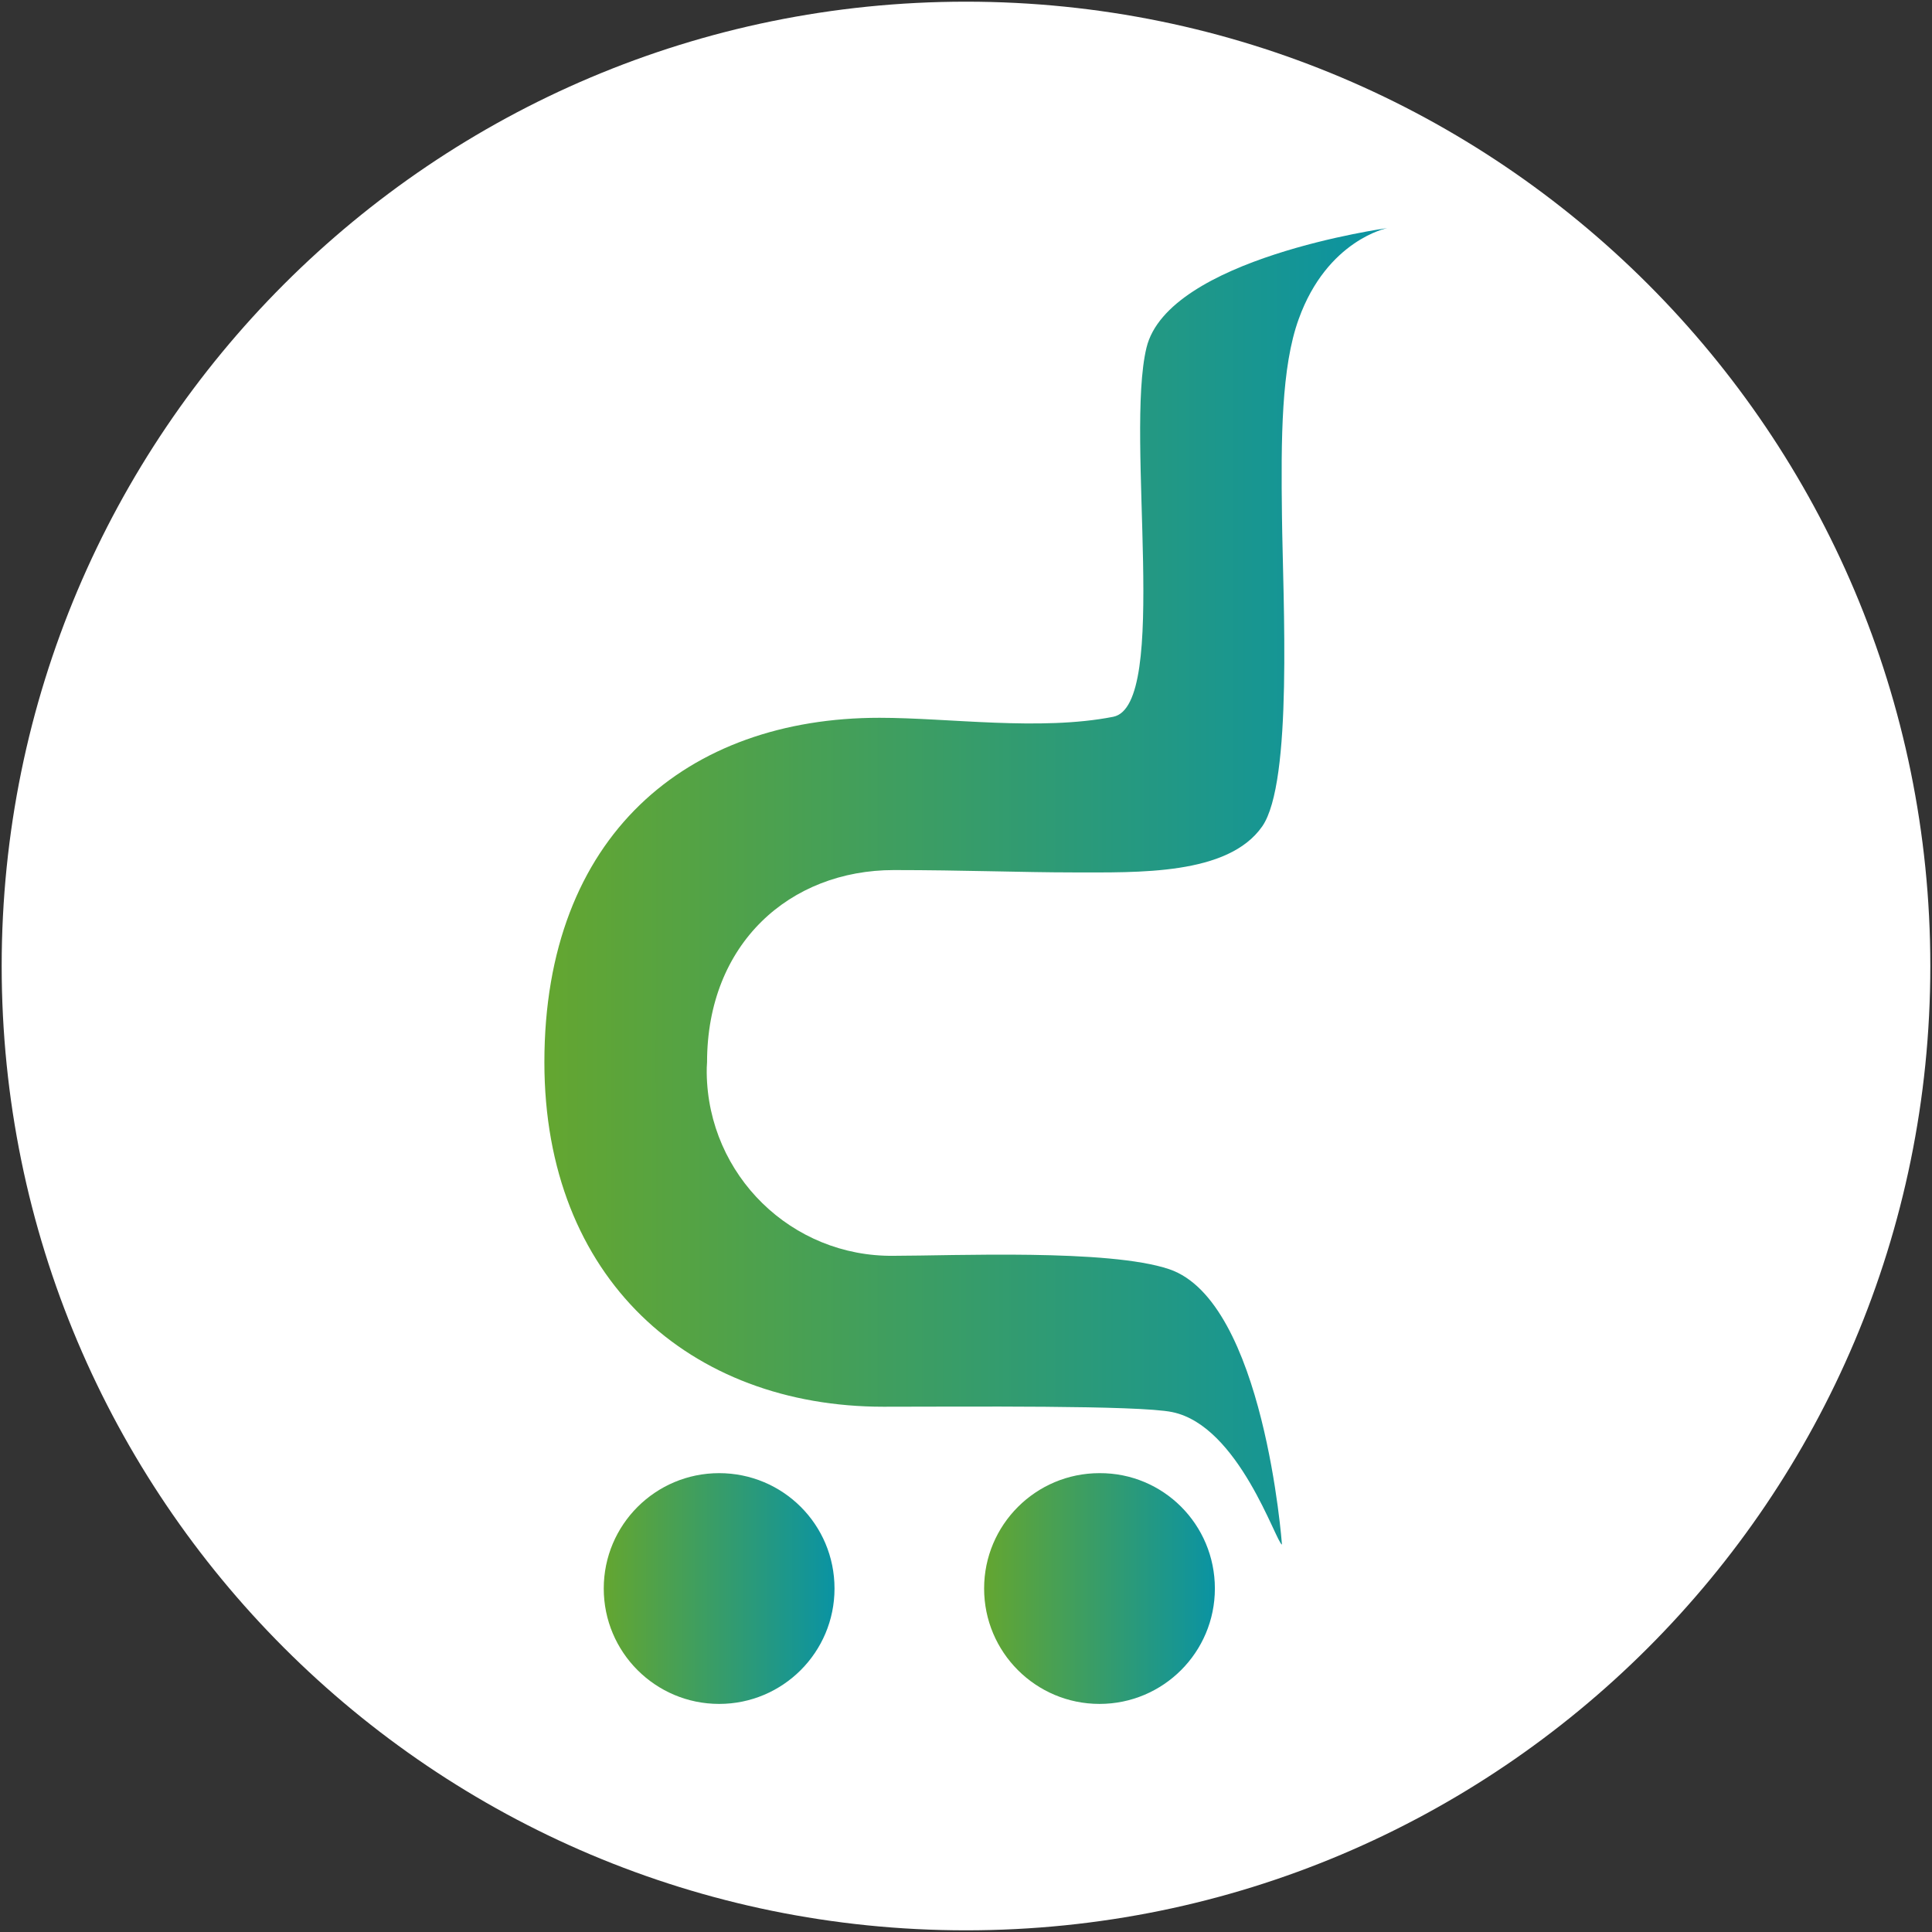
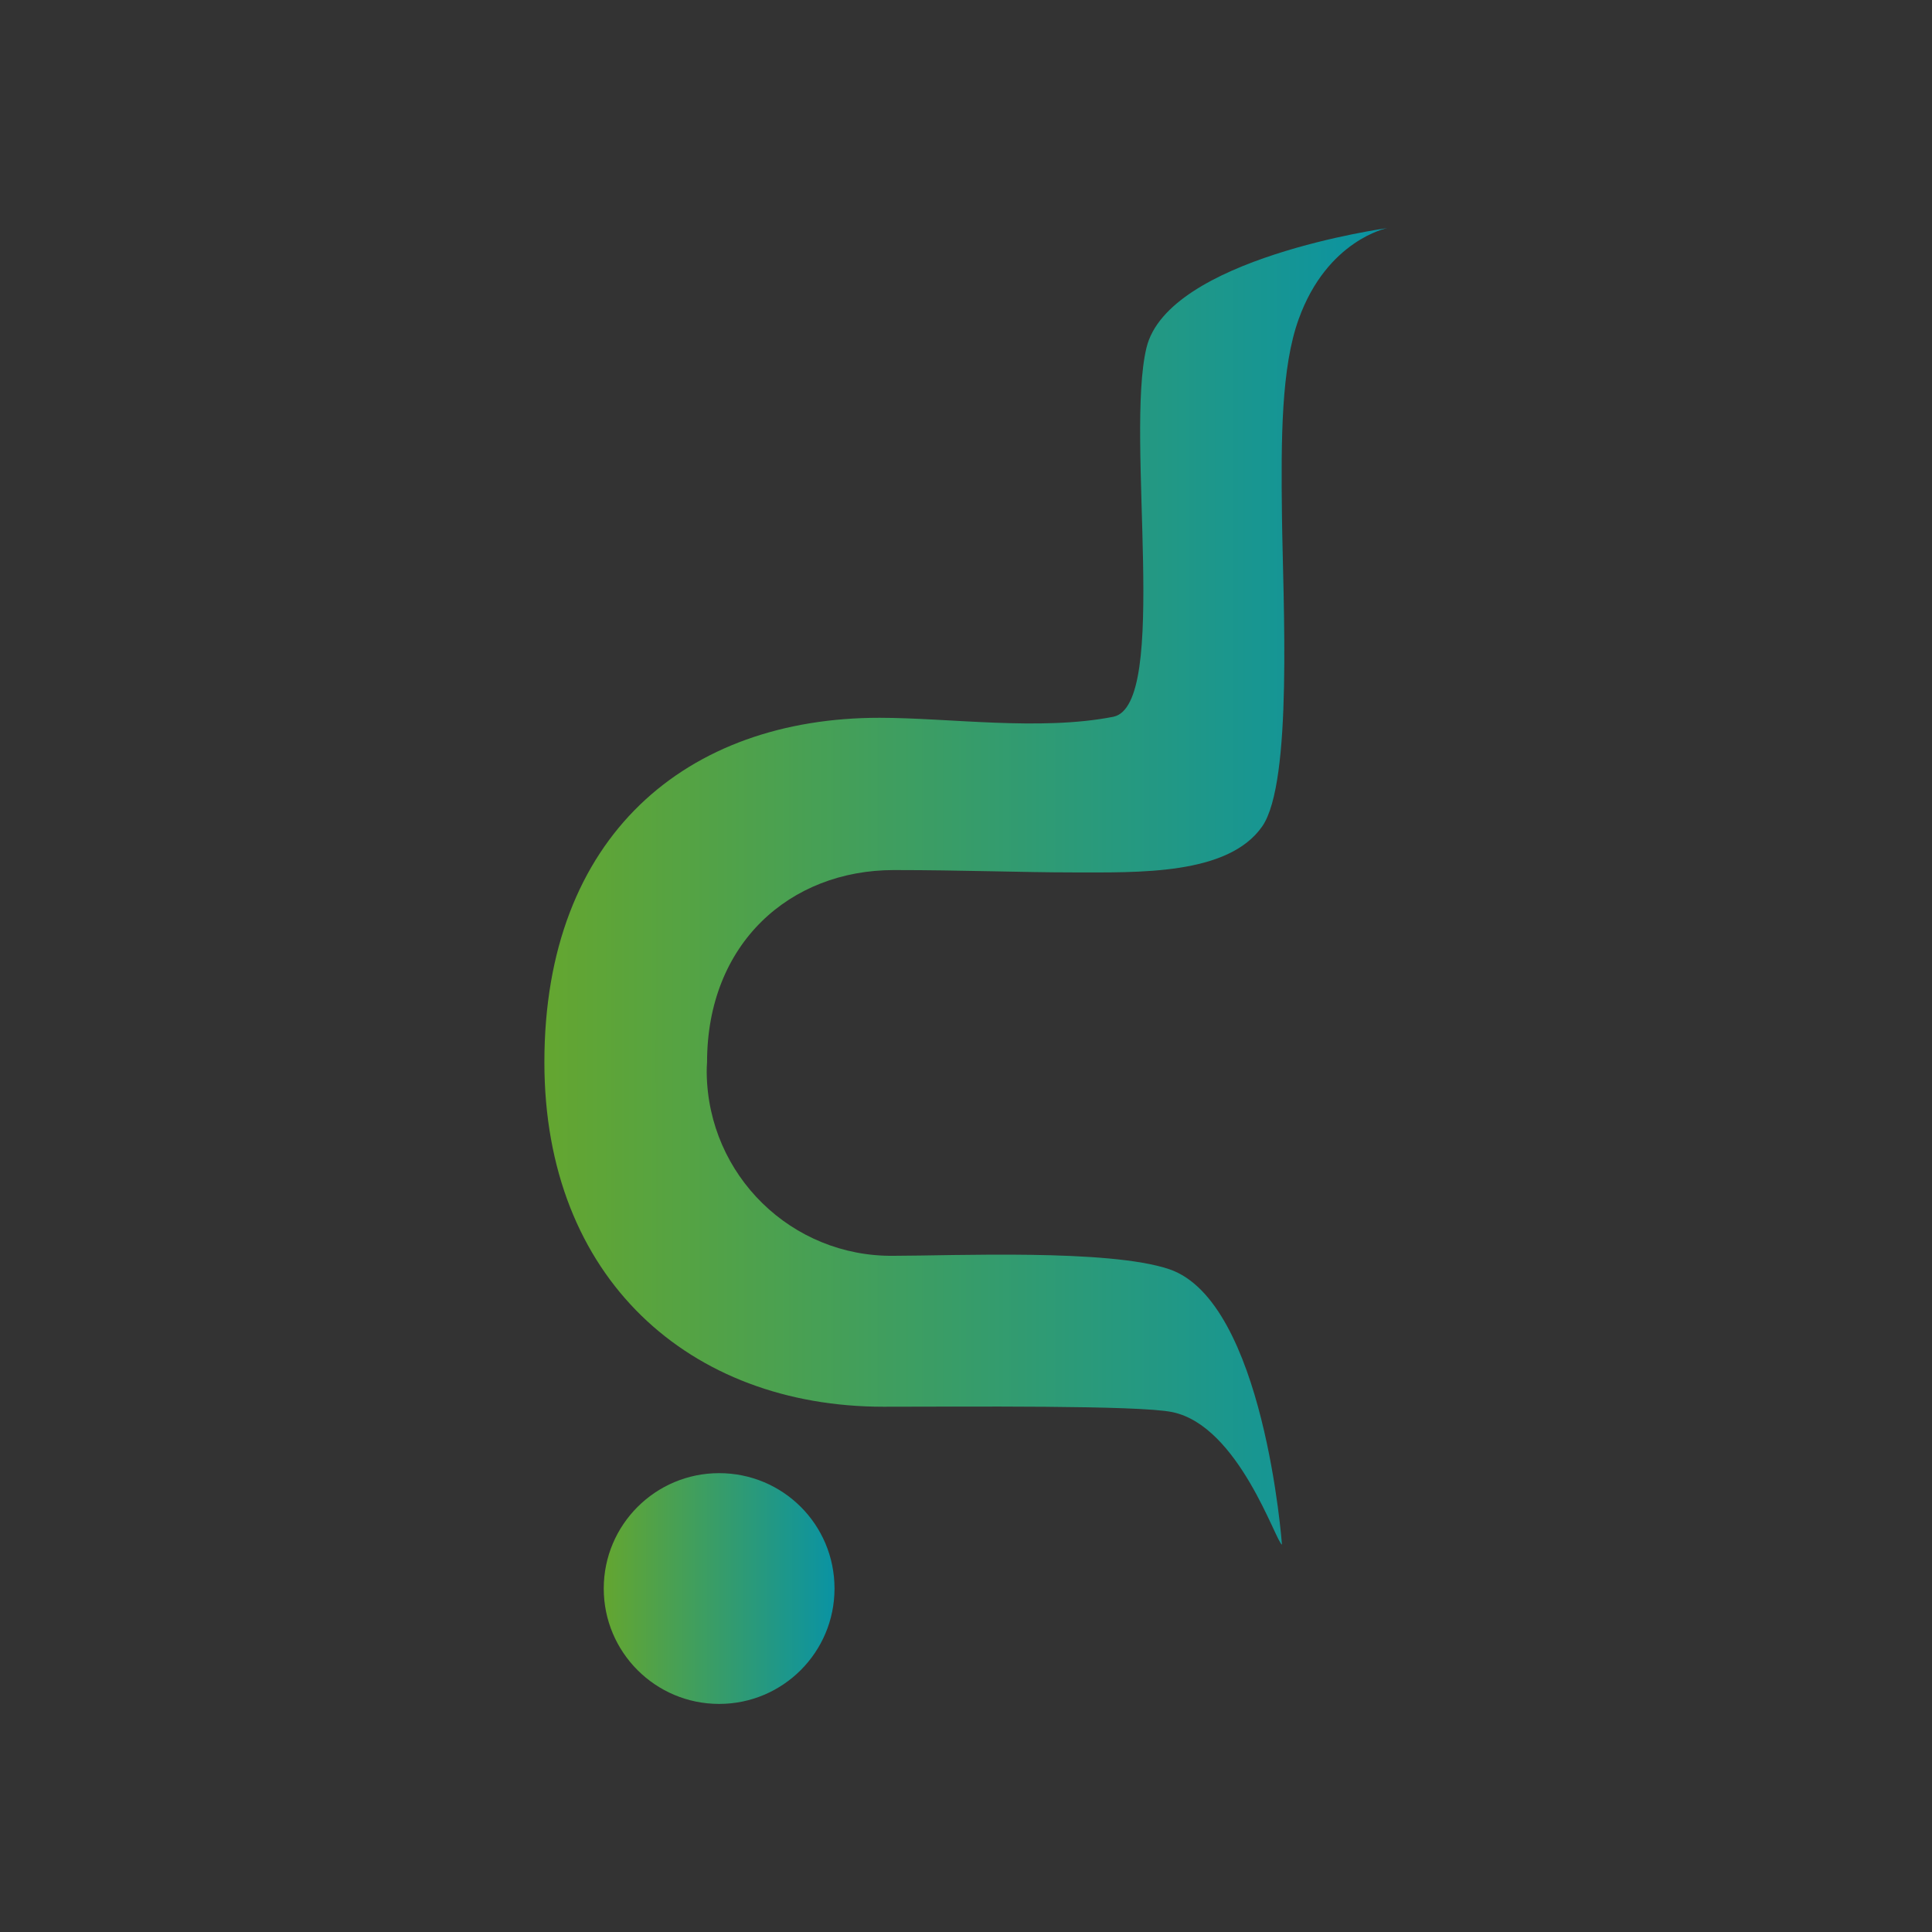
<svg xmlns="http://www.w3.org/2000/svg" version="1.1" id="Capa_1" x="0px" y="0px" viewBox="0 0 576 576" style="enable-background:new 0 0 576 576;" xml:space="preserve">
  <rect x="0" y="0" width="576" height="576" fill="#333333" stroke="none" />
  <style type="text/css">
	.st0{fill:#FFFFFF;}
	.st1{fill:url(#Trazado_1993_00000054951226649210636050000013489887728563365787_);}
	.st2{fill:url(#Trazado_1994_00000144307384869434134150000011458083843751008907_);}
	.st3{fill:url(#Trazado_1995_00000052789074549154264190000005234283853442880181_);}
</style>
-   <path class="st0" d="M288,575.5L288,575.5C129.2,575.5,0.5,446.8,0.5,288v0C0.5,129.2,129.2,0.5,288,0.5h0  c158.8,0,287.5,128.7,287.5,287.5v0C575.5,446.8,446.8,575.5,288,575.5z" />
  <g>
    <linearGradient id="Trazado_1993_00000066511684930787506300000009999131908104201882_" gradientUnits="userSpaceOnUse" x1="2100.814" y1="1371.983" x2="2107.439" y2="1371.983" gradientTransform="matrix(10.4 0 0 -10.4 -21668.519 14742.219)">
      <stop offset="0" style="stop-color:#64A630" />
      <stop offset="1" style="stop-color:#0A93A3" />
    </linearGradient>
    <path id="Trazado_1993" style="fill:url(#Trazado_1993_00000066511684930787506300000009999131908104201882_);" d="M248.8,473.6   c0,19-15.4,34.4-34.4,34.4s-34.4-15.4-34.4-34.4s15.4-34.4,34.4-34.4S248.8,454.5,248.8,473.6L248.8,473.6z" />
    <linearGradient id="Trazado_1994_00000039851810835649204010000007107347203955100315_" gradientUnits="userSpaceOnUse" x1="2110.071" y1="1371.983" x2="2116.696" y2="1371.983" gradientTransform="matrix(10.4 0 0 -10.4 -21651.398 14742.219)">
      <stop offset="0" style="stop-color:#64A630" />
      <stop offset="1" style="stop-color:#0A93A3" />
    </linearGradient>
-     <path id="Trazado_1994" style="fill:url(#Trazado_1994_00000039851810835649204010000007107347203955100315_);" d="M362.2,473.6   c0,19-15.4,34.4-34.4,34.4s-34.4-15.4-34.4-34.4s15.4-34.4,34.4-34.4C346.8,439.1,362.2,454.5,362.2,473.6L362.2,473.6z" />
    <linearGradient id="Trazado_1995_00000088110370911360139400000017392105774959266719_" gradientUnits="userSpaceOnUse" x1="2256.867" y1="1396.254" x2="2263.493" y2="1396.254" gradientTransform="matrix(37.931 0 0 -59.24 -85442.883 82978.32)">
      <stop offset="0" style="stop-color:#64A630" />
      <stop offset="1" style="stop-color:#0A93A3" />
    </linearGradient>
    <path id="Trazado_1995" style="fill:url(#Trazado_1995_00000088110370911360139400000017392105774959266719_);" d="M266.5,374.4   c-30.5,0.4-55.4-24-55.8-54.5c0-1.1,0-2.1,0.1-3.2c0-35.4,24.7-57.3,55.7-57.3c20.4,0,38.5,0.7,53.3,0.7c19.5,0,46.3,0.9,56.5-13.7   c9.2-13.2,6.2-67.4,5.9-92.5c-0.3-23.2-0.2-44.5,5-58.8c8.5-23.6,26.4-27.1,26.4-27.1s-65.4,9-71.8,35.7c-6.4,26.6,7,106.6-9.9,110   c-21.9,4.3-49,0.3-69.7,0.3c-57.3,0-99.9,35-99.9,102.7c0,64.5,43.4,102.7,101.1,102.7c23.8,0,76.1-0.5,86.1,1.6   c19.9,4.1,30.9,38.9,32.7,39.5c0,0-5.3-72.5-33.6-82.1C330.6,372.3,284,374.4,266.5,374.4z" />
  </g>
</svg>